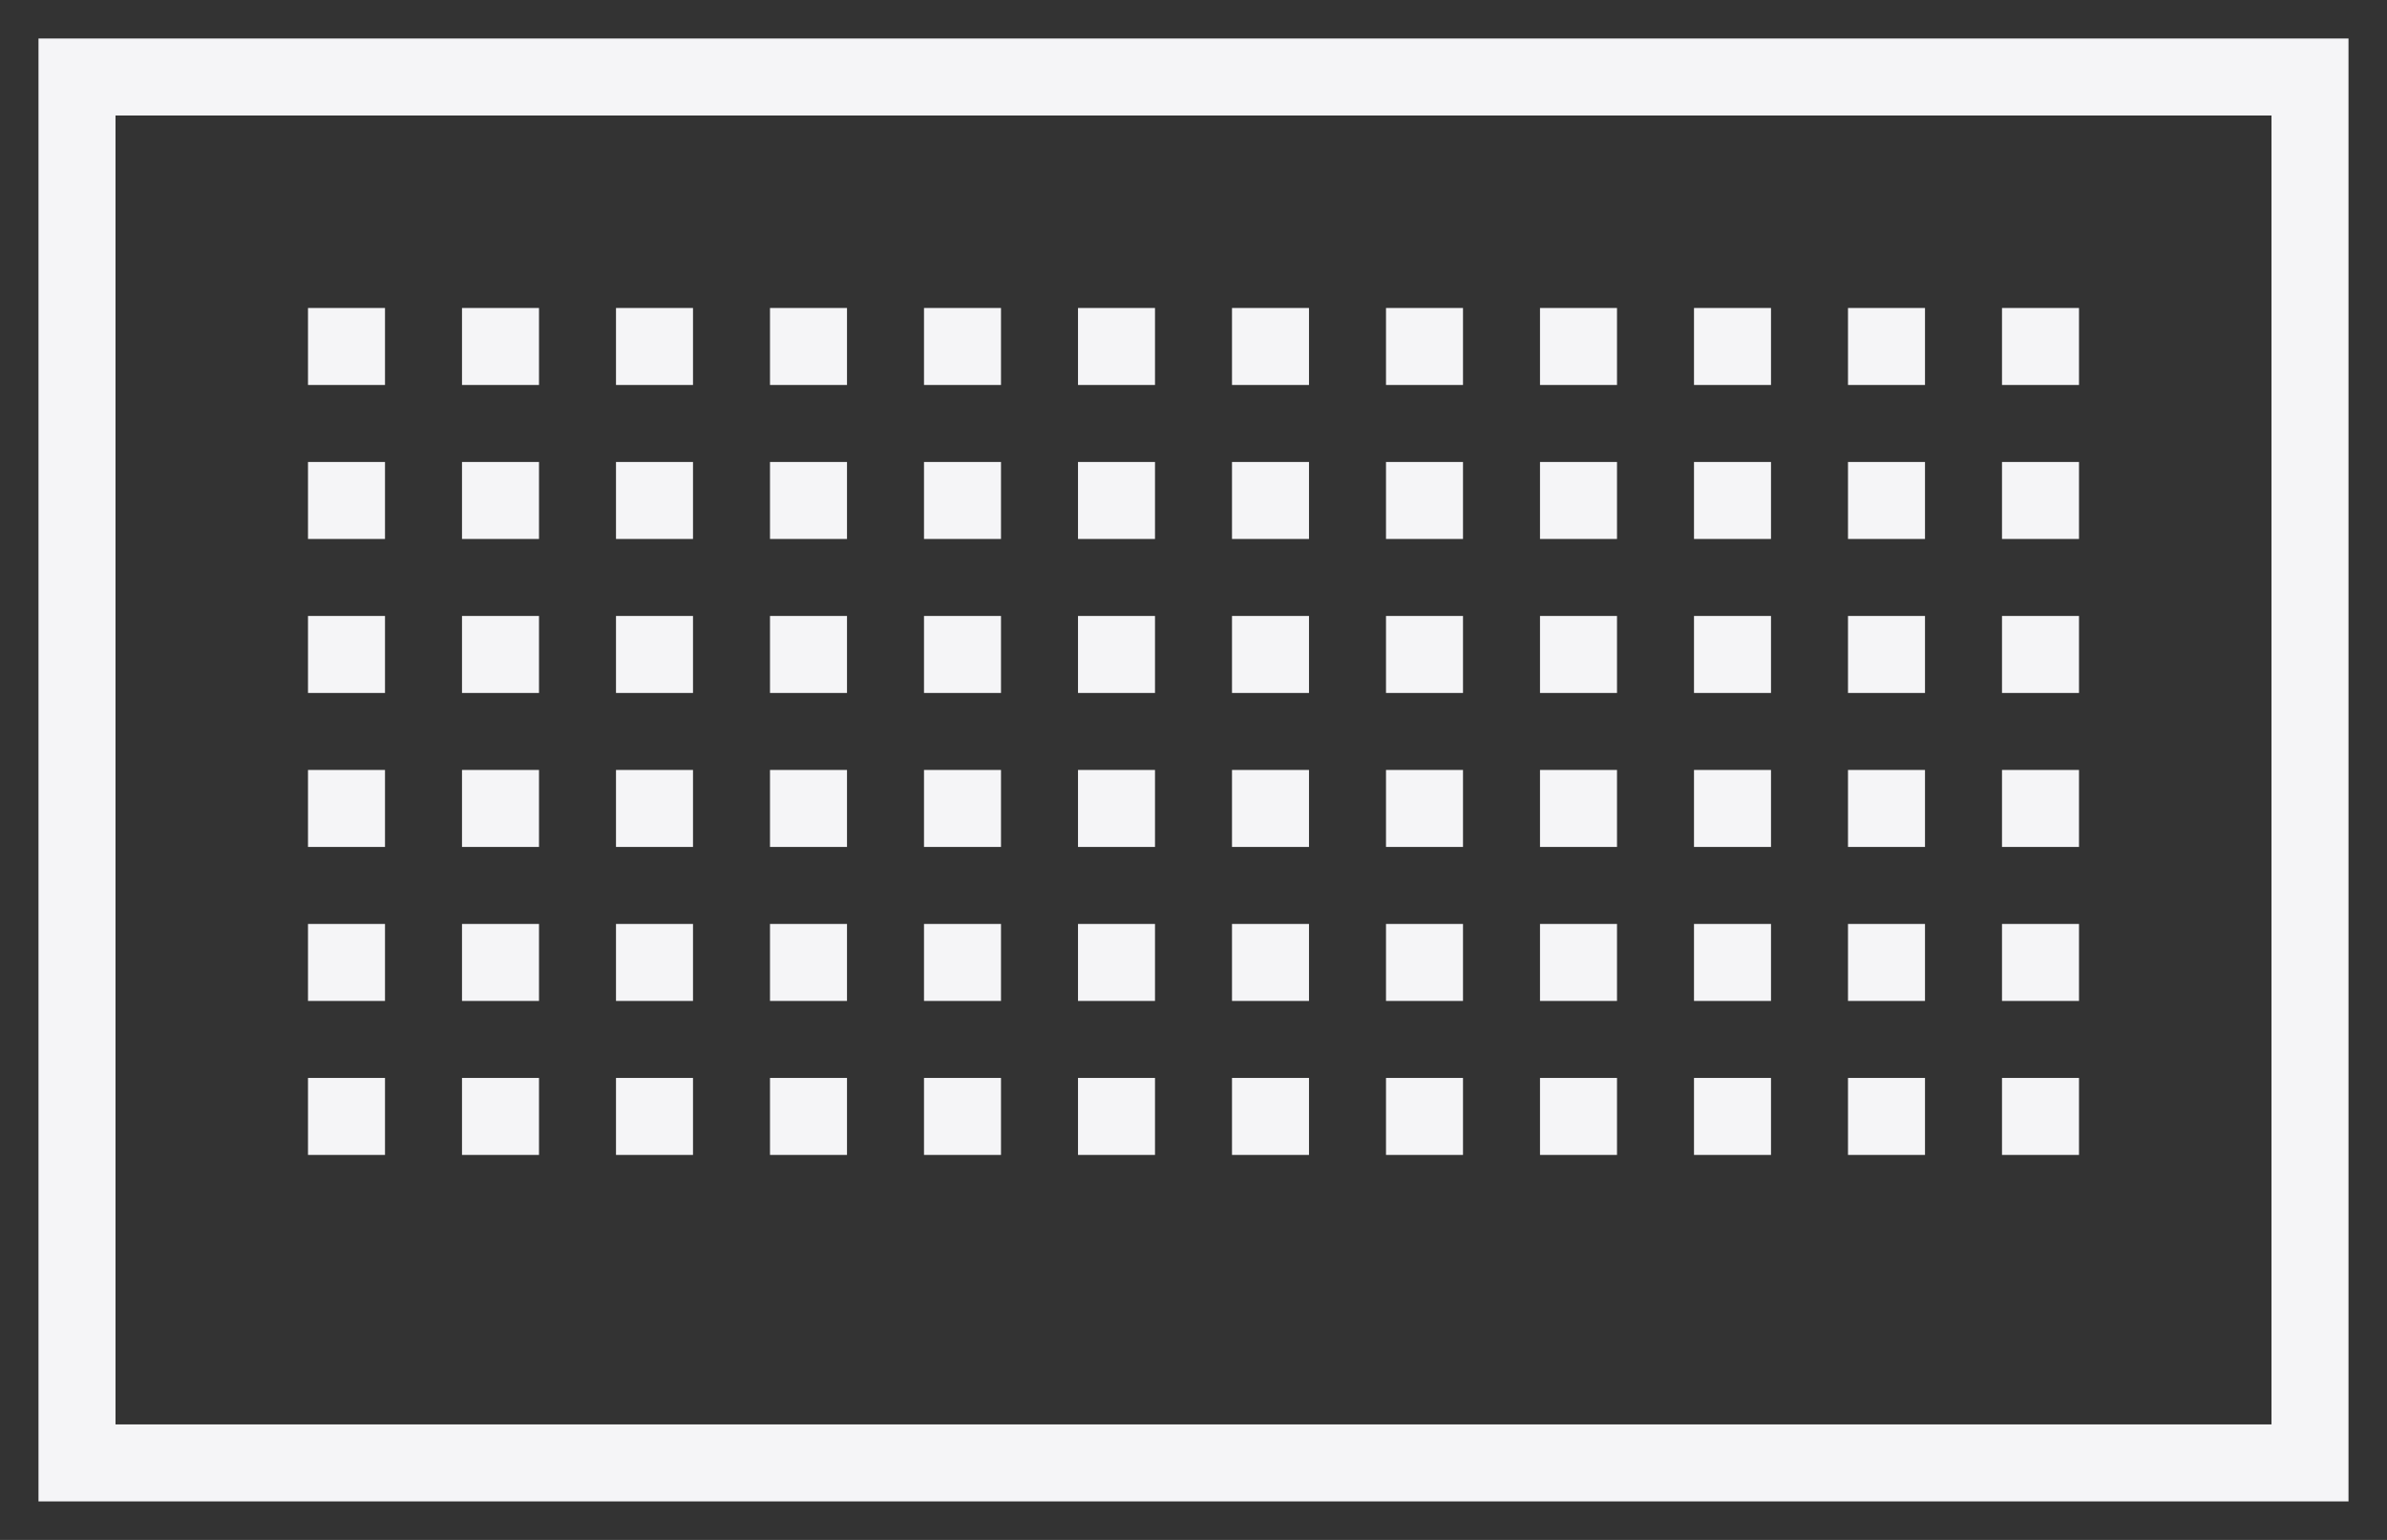
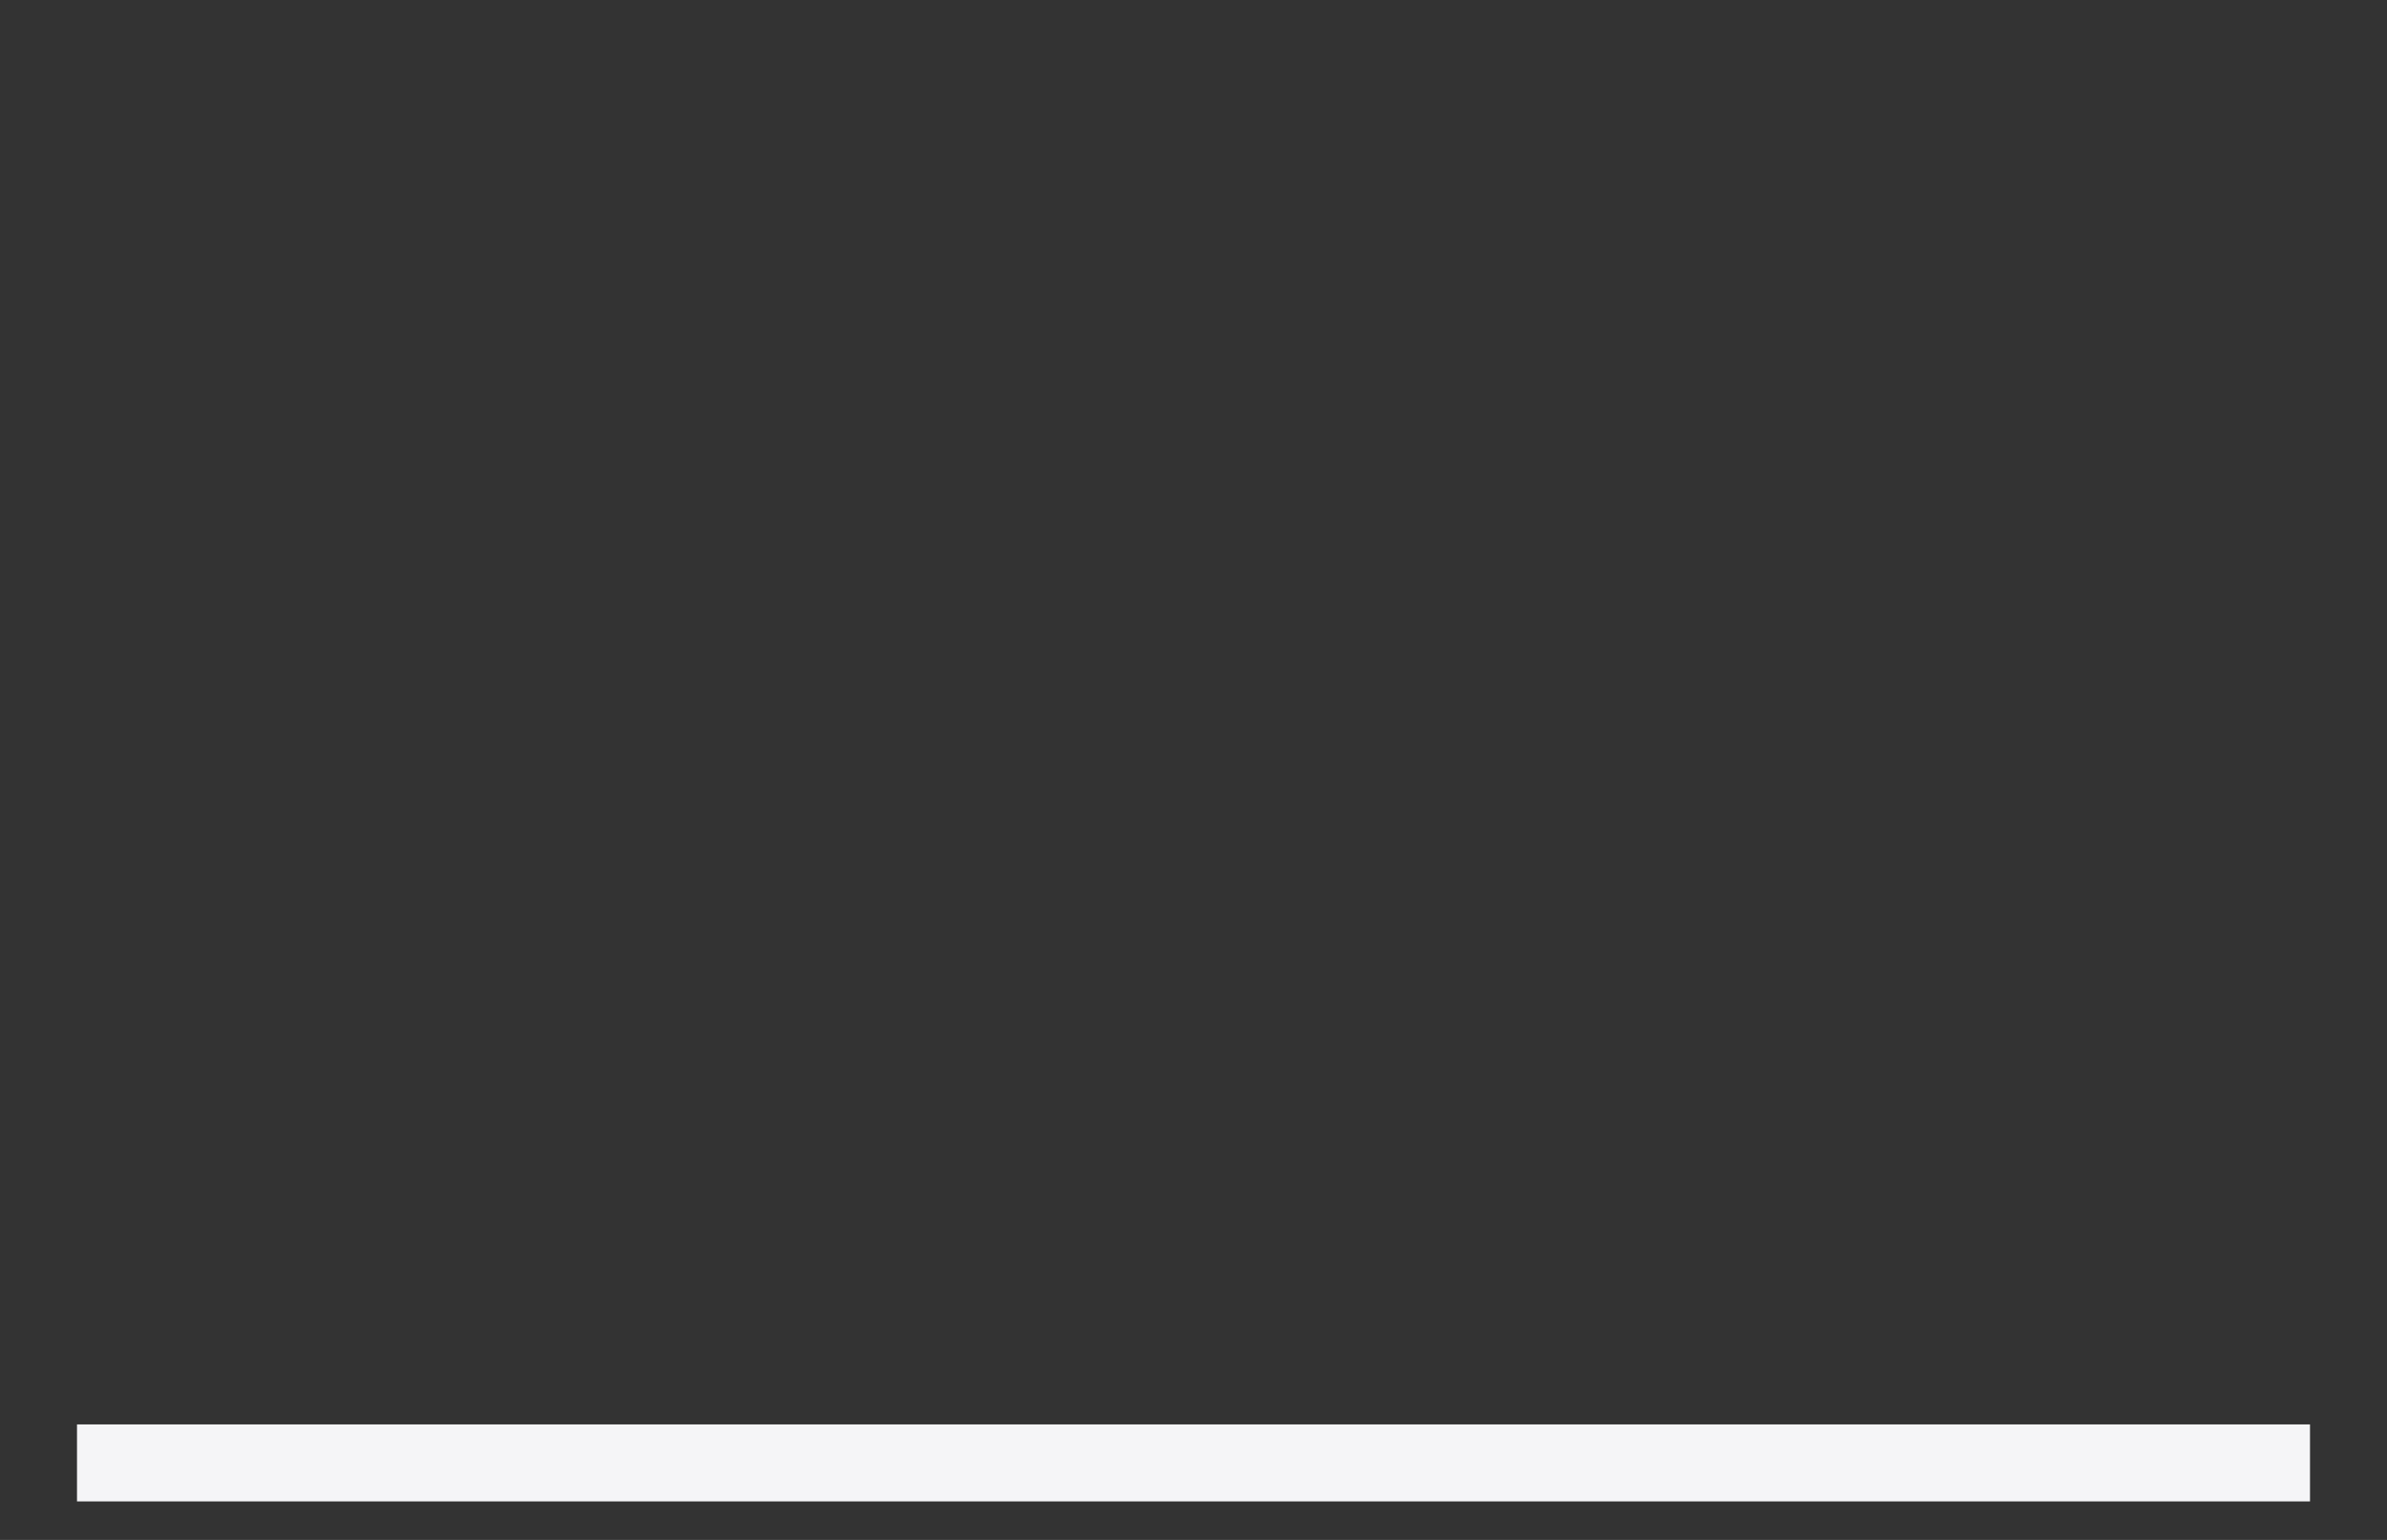
<svg xmlns="http://www.w3.org/2000/svg" width="31" height="20" viewBox="0 0 31 20">
  <rect x="0" y="0" width="31" height="20" fill="#333333" stroke="none" />
  <g fill="none" fill-rule="evenodd">
-     <path stroke="#F5F5F7" d="M1 19h29V1H1z" />
-     <path fill="#F5F5F7" d="M24 5h1V4h-1zM26 5h1V4h-1zM24 7h1V6h-1zM26 7h1V6h-1zM22 5h1V4h-1zM22 7h1V6h-1zM20 5h1V4h-1zM20 7h1V6h-1zM18 5h1V4h-1zM18 7h1V6h-1zM16 5h1V4h-1zM16 7h1V6h-1zM14 5h1V4h-1zM14 7h1V6h-1zM12 5h1V4h-1zM12 7h1V6h-1zM10 5h1V4h-1zM10 7h1V6h-1zM8 5h1V4H8zM8 7h1V6H8zM6 5h1V4H6zM6 7h1V6H6zM4 5h1V4H4zM4 7h1V6H4zM24 9h1V8h-1zM26 9h1V8h-1zM22 9h1V8h-1zM20 9h1V8h-1zM18 9h1V8h-1zM16 9h1V8h-1zM14 9h1V8h-1zM12 9h1V8h-1zM10 9h1V8h-1zM8 9h1V8H8zM6 9h1V8H6zM4 9h1V8H4zM24 11h1v-1h-1zM26 11h1v-1h-1zM22 11h1v-1h-1zM20 11h1v-1h-1zM18 11h1v-1h-1zM16 11h1v-1h-1zM14 11h1v-1h-1zM12 11h1v-1h-1zM10 11h1v-1h-1zM8 11h1v-1H8zM6 11h1v-1H6zM4 11h1v-1H4zM24 13h1v-1h-1zM26 13h1v-1h-1zM24 15h1v-1h-1zM26 15h1v-1h-1zM22 13h1v-1h-1zM22 15h1v-1h-1zM20 13h1v-1h-1zM20 15h1v-1h-1zM18 13h1v-1h-1zM18 15h1v-1h-1zM16 13h1v-1h-1zM16 15h1v-1h-1zM14 13h1v-1h-1zM14 15h1v-1h-1zM12 13h1v-1h-1zM12 15h1v-1h-1zM10 13h1v-1h-1zM10 15h1v-1h-1zM8 13h1v-1H8zM8 15h1v-1H8zM6 13h1v-1H6zM6 15h1v-1H6zM4 13h1v-1H4zM4 15h1v-1H4z" />
+     <path stroke="#F5F5F7" d="M1 19h29H1z" />
  </g>
</svg>